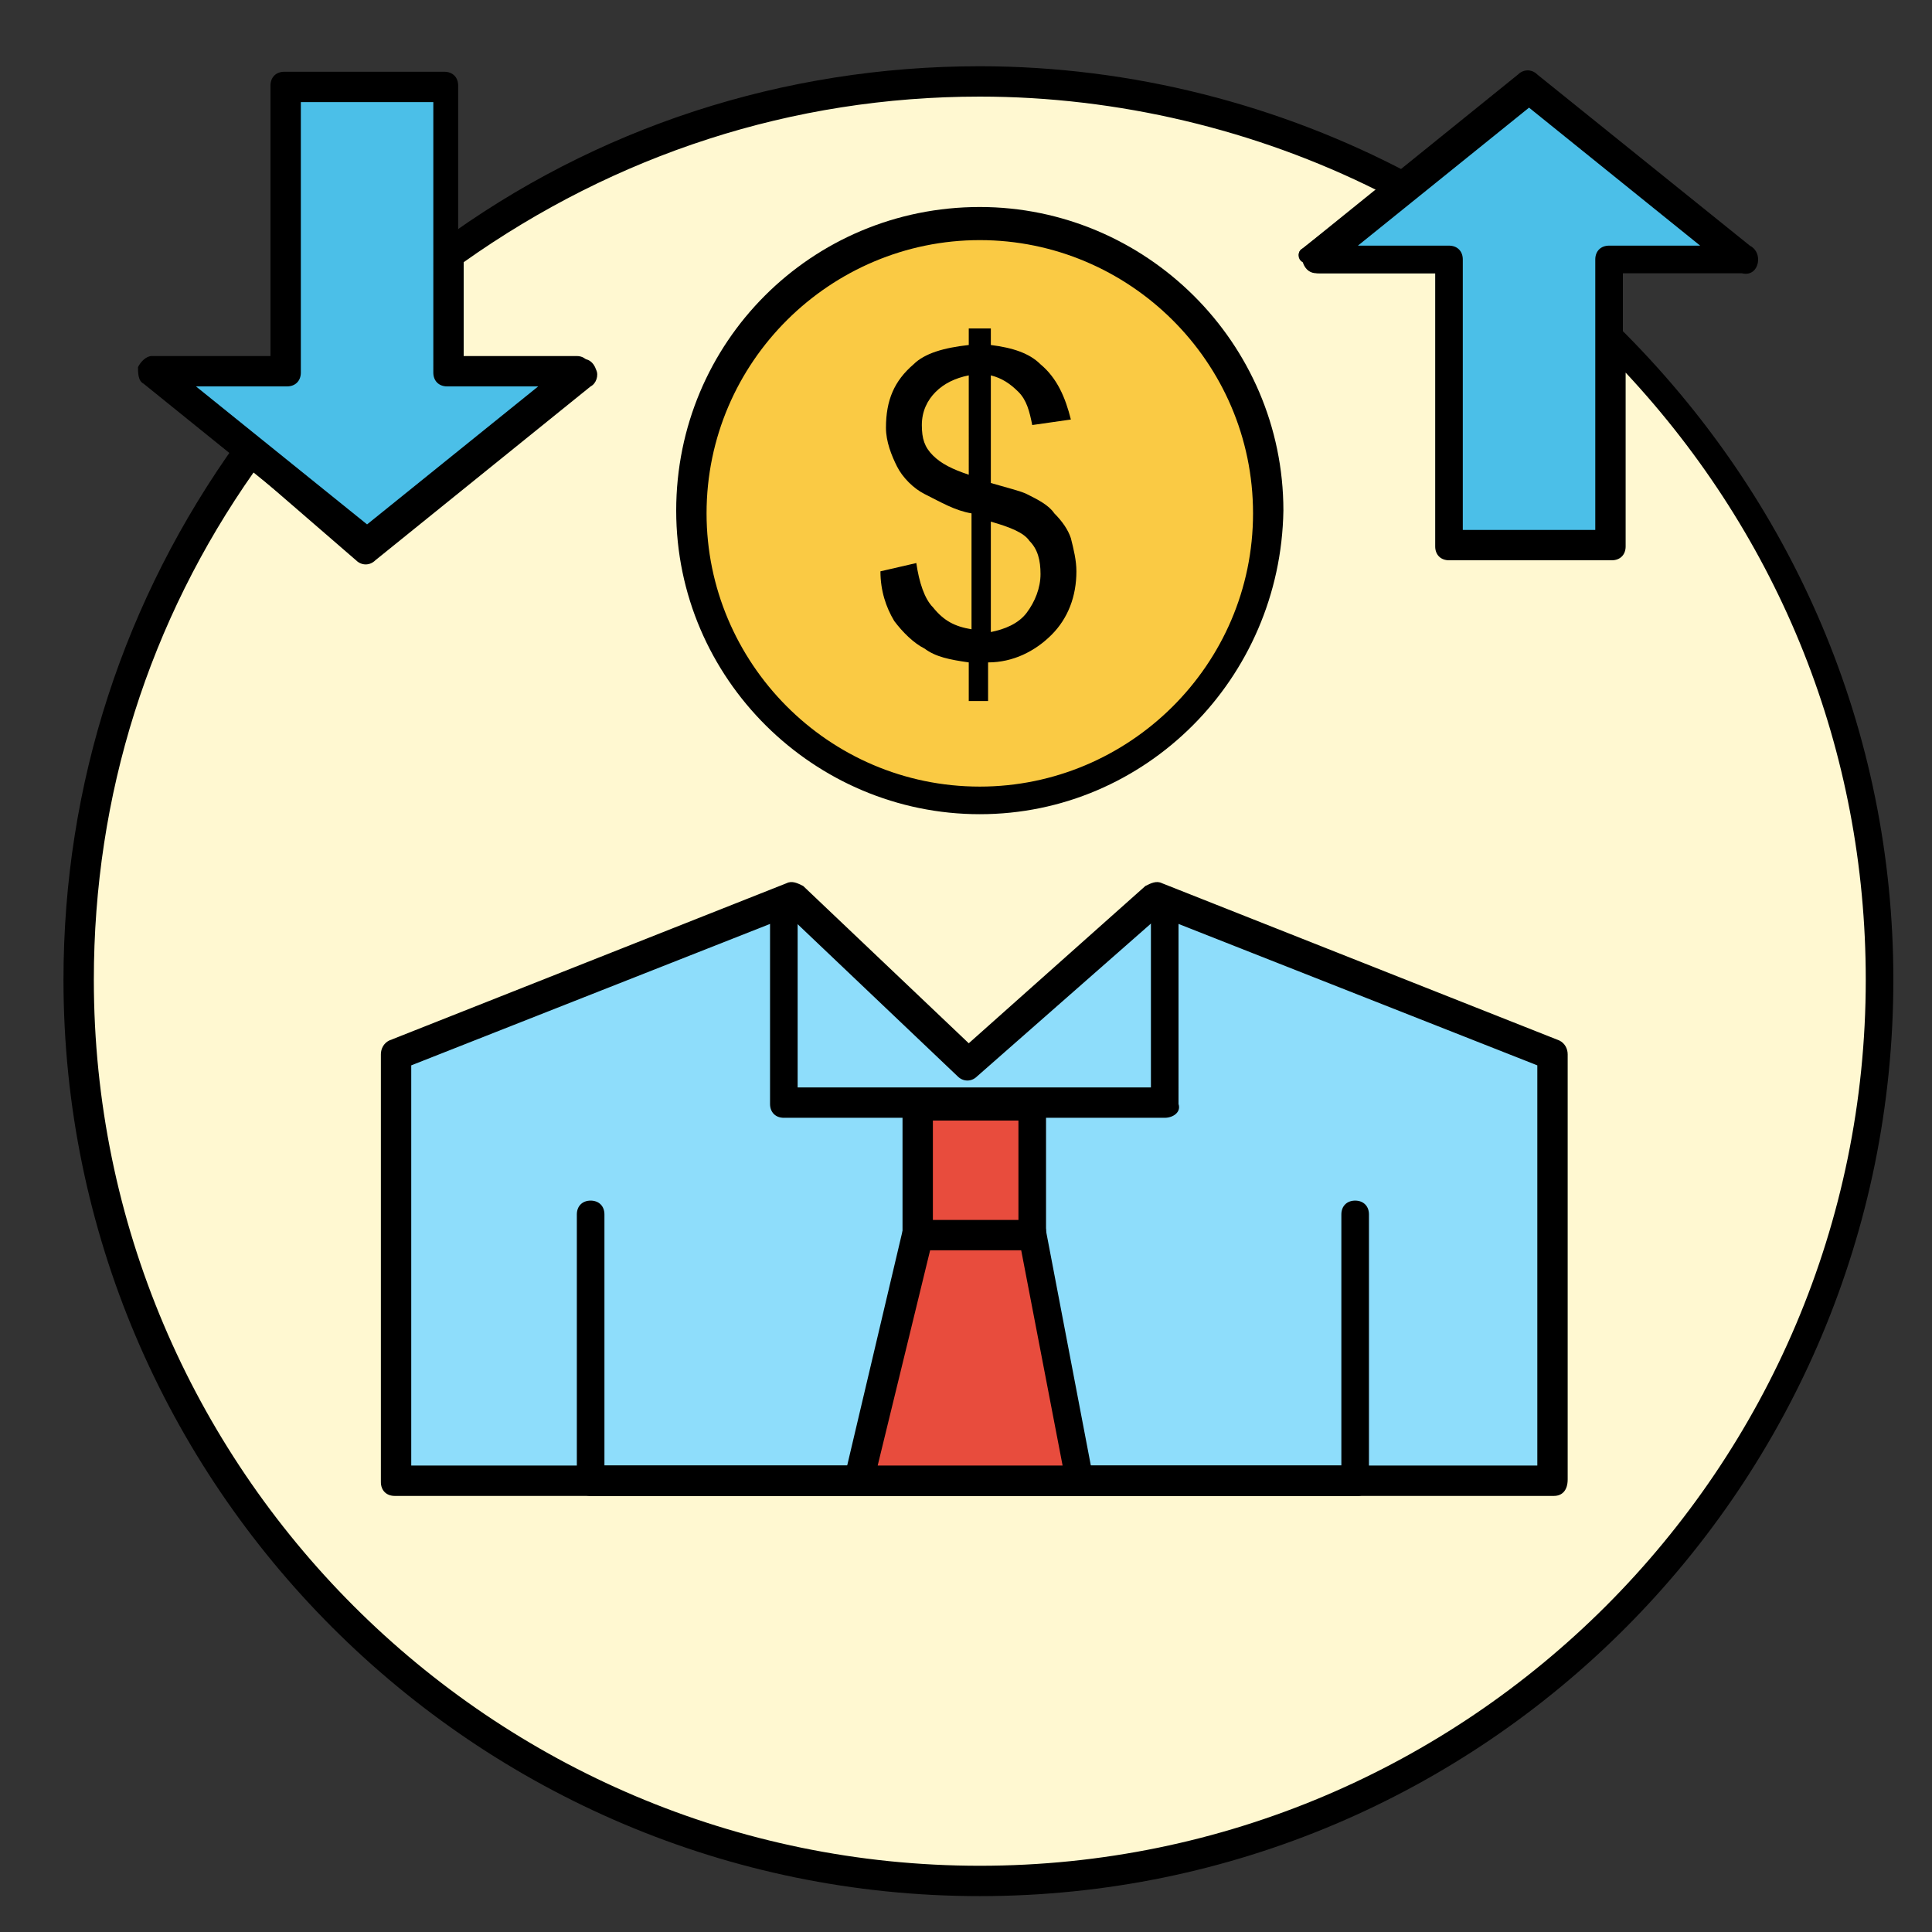
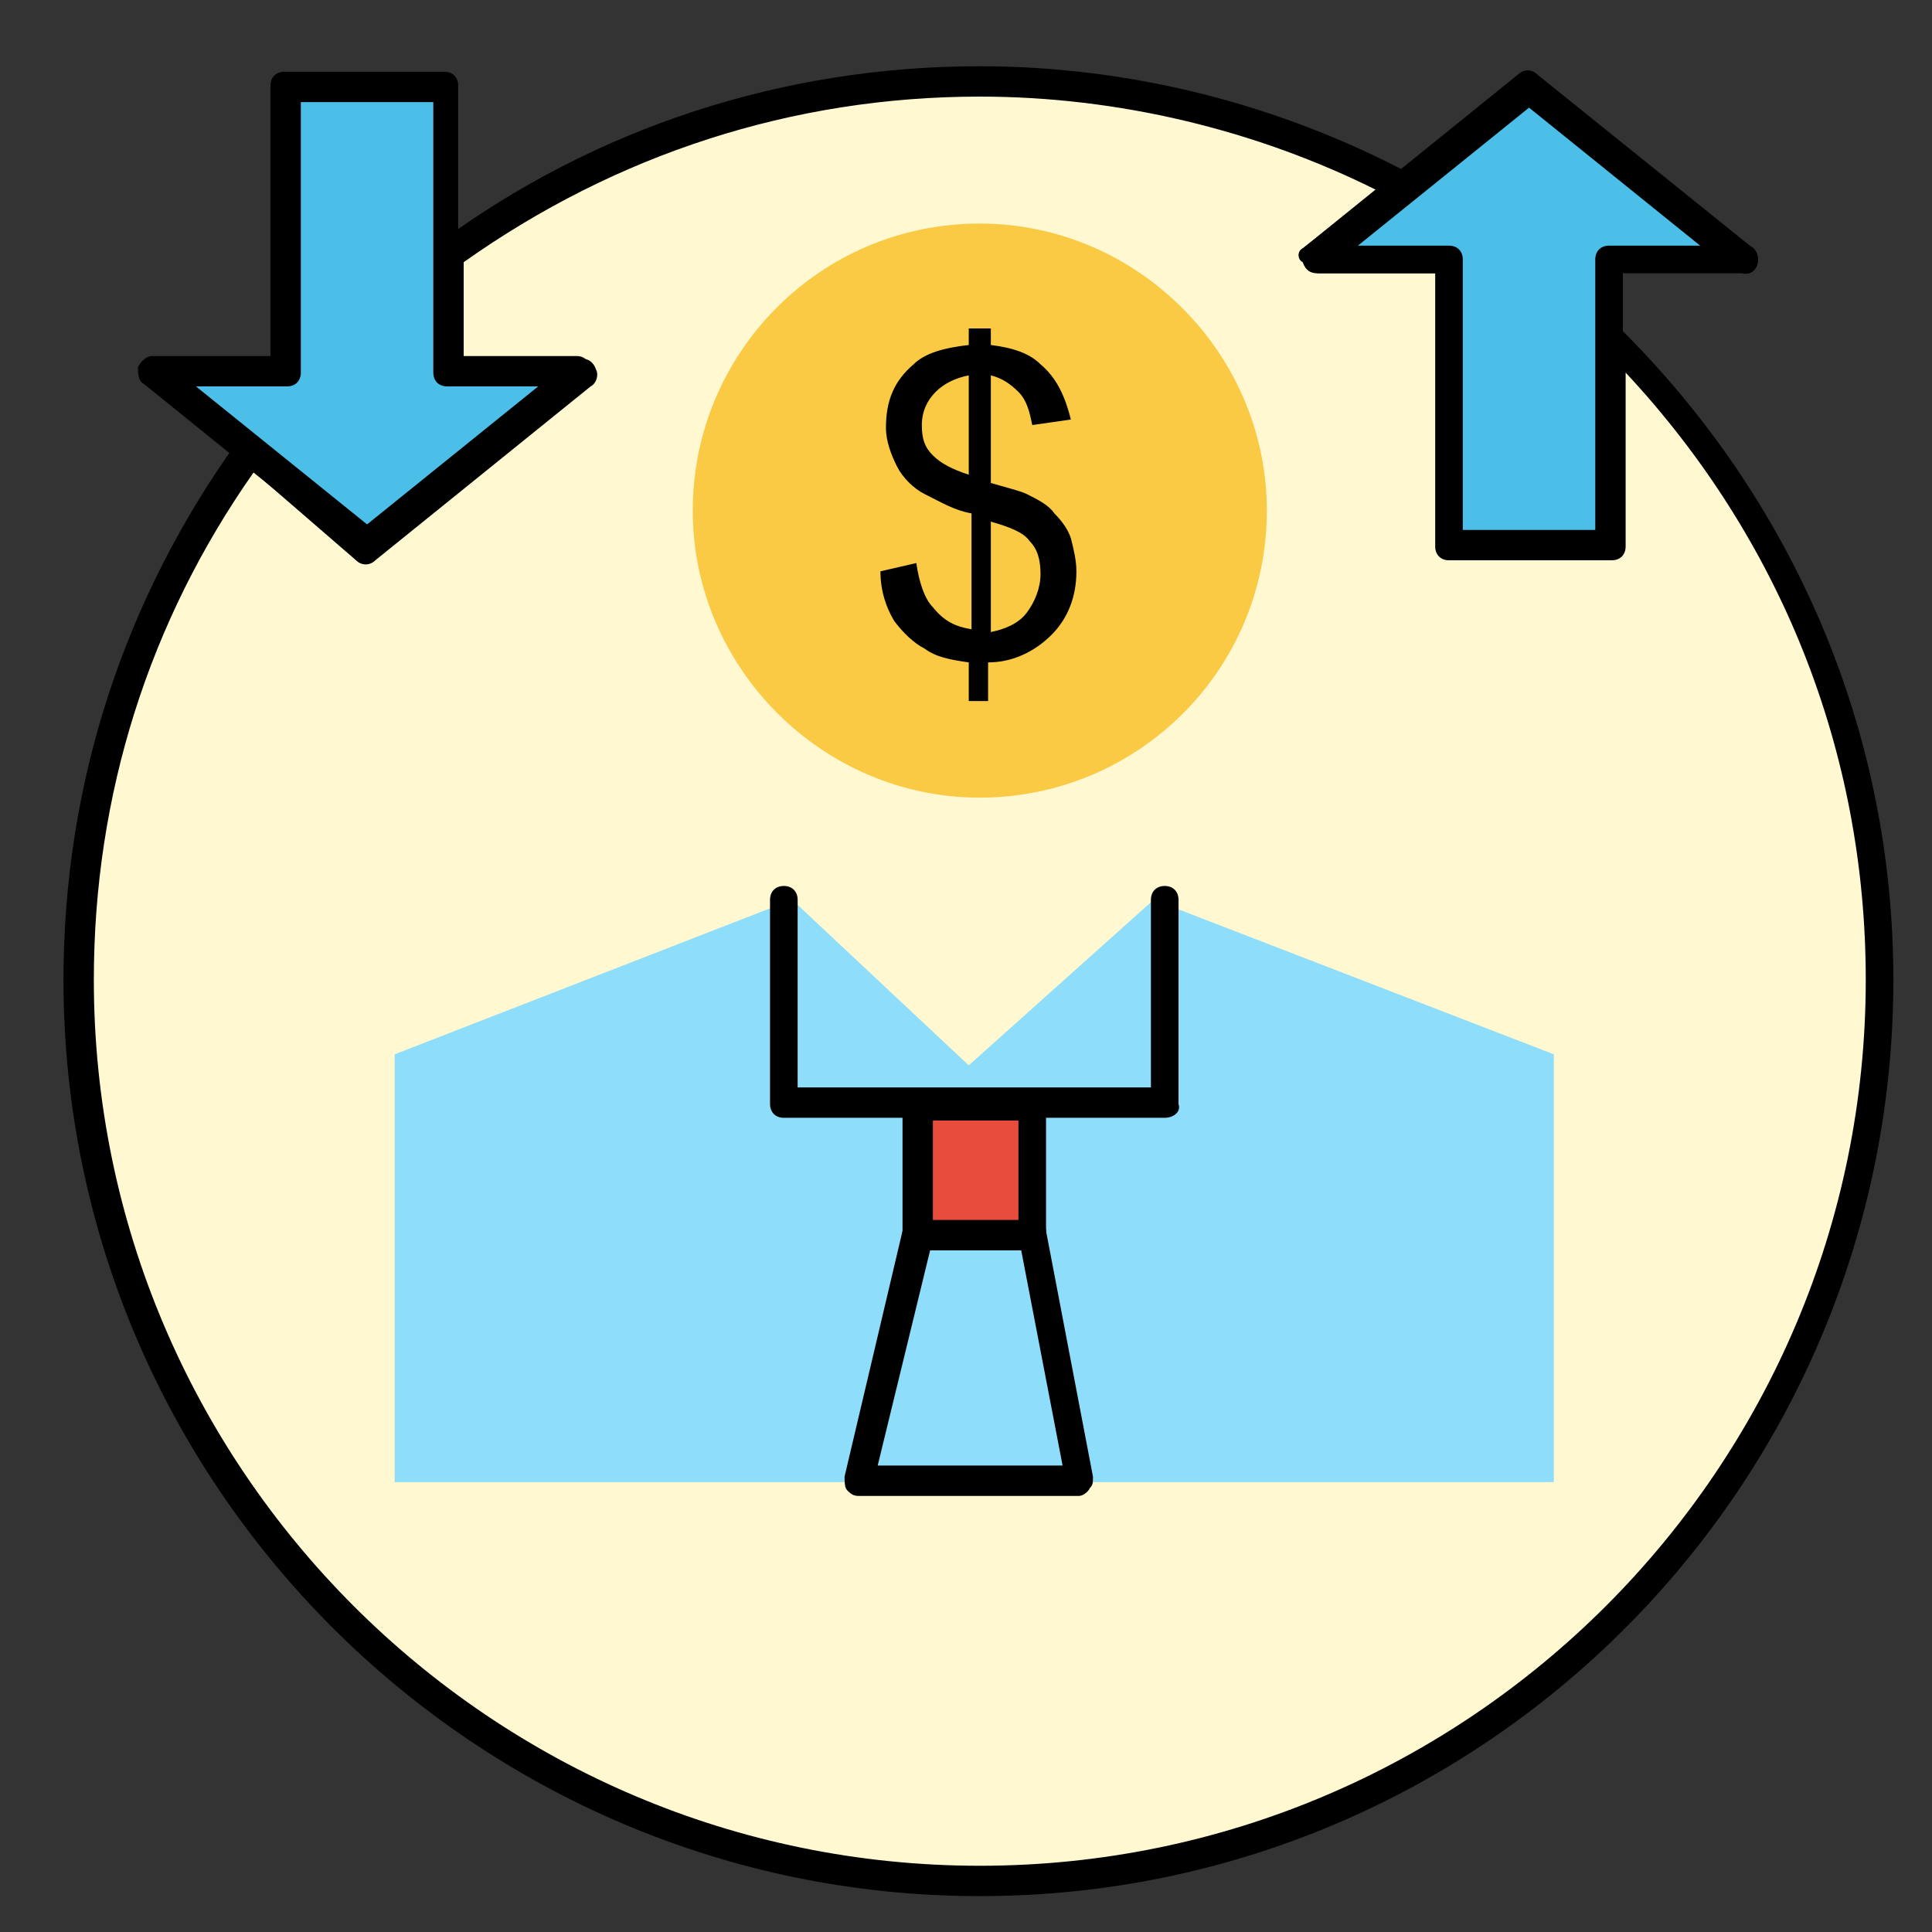
<svg xmlns="http://www.w3.org/2000/svg" version="1.1" id="Capa_1" x="0px" y="0px" width="70px" height="70px" viewBox="0 0 70 70" style="enable-background:new 0 0 70 70;" xml:space="preserve">
  <rect x="0" y="0" width="70" height="70" fill="#333333" stroke="none" />
  <style type="text/css">
	.st0{fill:#FFF8D1;}
	.st1{fill:#FACA44;}
	.st2{fill:#8EDDFB;}
	.st3{fill:#E84C3D;}
	.st4{fill:#4BBFE8;}
</style>
  <g>
    <g>
      <g>
        <g>
          <path class="st0" d="M35.5,2.9c5.6,0,10.8,1.4,15.4,3.9l-3.3,2.7h4.8v10.3h5.8v-7.6c6.1,5.9,9.8,14.2,9.8,23.3      c0,18-14.6,32.6-32.6,32.6c-18,0-32.6-14.6-32.6-32.6c0-7.2,2.3-13.8,6.2-19.2l4.2,3.4l7.8-6.3h-4.9V9.2      C21.6,5.2,28.3,2.9,35.5,2.9z" />
        </g>
        <g>
          <path d="M35.5,68.7c-18.3,0-33.2-14.9-33.2-33.2c0-7.1,2.2-13.8,6.3-19.5c0.1-0.1,0.2-0.2,0.4-0.2c0.1,0,0.3,0,0.4,0.1l3.9,3.1      l6.2-5h-3.3c-0.3,0-0.5-0.2-0.5-0.5V9.2c0-0.2,0.1-0.3,0.2-0.4c5.7-4.2,12.5-6.4,19.6-6.4c5.5,0,10.9,1.4,15.6,3.9      c0.2,0.1,0.3,0.2,0.3,0.4c0,0.2-0.1,0.4-0.2,0.5l-2.1,1.7h3.3c0.3,0,0.5,0.2,0.5,0.5v9.8h4.8v-7c0-0.2,0.1-0.4,0.3-0.5      c0.2-0.1,0.4,0,0.6,0.1c6.4,6.3,10,14.7,10,23.7C68.6,53.8,53.8,68.7,35.5,68.7z M9.2,17.1c-3.8,5.4-5.8,11.7-5.8,18.4      c0,17.7,14.4,32.1,32.1,32.1c17.7,0,32.1-14.4,32.1-32.1c0-8.3-3.1-16-8.7-22v6.3c0,0.3-0.2,0.5-0.5,0.5h-5.8      c-0.3,0-0.5-0.2-0.5-0.5V9.9h-4.3c-0.2,0-0.4-0.1-0.5-0.4C47,9.4,47,9.1,47.2,9l2.7-2.1c-4.4-2.2-9.4-3.4-14.4-3.4      c-6.8,0-13.2,2.1-18.7,6v3.5h4.3c0.2,0,0.4,0.1,0.5,0.4c0.1,0.2,0,0.5-0.2,0.6l-7.8,6.3c-0.2,0.2-0.5,0.2-0.7,0L9.2,17.1z" />
        </g>
      </g>
      <g>
        <g>
          <path class="st1" d="M35.5,8.1c5.7,0,10.4,4.7,10.4,10.4c0,5.8-4.7,10.4-10.4,10.4c-5.7,0-10.4-4.7-10.4-10.4      C25.1,12.8,29.7,8.1,35.5,8.1z" />
        </g>
        <g>
-           <path d="M35.5,29.5c-6,0-11-4.9-11-11c0-6.1,4.9-11,11-11c6,0,11,4.9,11,11C46.4,24.6,41.5,29.5,35.5,29.5z M35.5,8.7      c-5.4,0-9.9,4.4-9.9,9.9c0,5.4,4.4,9.9,9.9,9.9c5.4,0,9.9-4.4,9.9-9.9C45.4,13.1,40.9,8.7,35.5,8.7z" />
-         </g>
+           </g>
      </g>
      <g>
        <g>
          <polygon class="st2" points="28.7,32.6 35.1,38.6 41.8,32.6 56.3,38.2 56.3,53.7 14.3,53.7 14.3,38.2     " />
        </g>
        <g>
-           <path d="M56.3,54.2H14.3c-0.3,0-0.5-0.2-0.5-0.5V38.2c0-0.2,0.1-0.4,0.3-0.5l14.4-5.7c0.2-0.1,0.4,0,0.6,0.1l6,5.7l6.4-5.7      c0.2-0.1,0.4-0.2,0.6-0.1l14.4,5.7c0.2,0.1,0.3,0.3,0.3,0.5v15.4C56.8,54,56.6,54.2,56.3,54.2z M14.9,53.1h40.8V38.6L42,33.2      L35.4,39c-0.2,0.2-0.5,0.2-0.7,0l-6.1-5.8l-13.7,5.4V53.1z" />
-         </g>
+           </g>
      </g>
      <g>
-         <path d="M49.2,54.2H21.4c-0.3,0-0.5-0.2-0.5-0.5V44c0-0.3,0.2-0.5,0.5-0.5c0.3,0,0.5,0.2,0.5,0.5v9.1h26.7V44     c0-0.3,0.2-0.5,0.5-0.5c0.3,0,0.5,0.2,0.5,0.5v9.7C49.7,53.9,49.5,54.2,49.2,54.2z" />
-       </g>
+         </g>
      <g>
        <path d="M42.2,40.5H28.4c-0.3,0-0.5-0.2-0.5-0.5v-7.4c0-0.3,0.2-0.5,0.5-0.5s0.5,0.2,0.5,0.5v6.8h12.8v-6.8     c0-0.3,0.2-0.5,0.5-0.5c0.3,0,0.5,0.2,0.5,0.5V40C42.8,40.3,42.5,40.5,42.2,40.5z" />
      </g>
      <g>
        <g>
          <rect x="33.2" y="40" class="st3" width="4.2" height="4.8" />
        </g>
        <g>
          <path d="M37.4,45.3h-4.2c-0.3,0-0.5-0.2-0.5-0.5V40c0-0.3,0.2-0.5,0.5-0.5h4.2c0.3,0,0.5,0.2,0.5,0.5v4.8      C37.9,45.1,37.7,45.3,37.4,45.3z M33.8,44.3h3.1v-3.7h-3.1V44.3z" />
        </g>
      </g>
      <g>
        <g>
-           <polygon class="st3" points="31.1,53.7 39.1,53.7 37.4,44.8 33.2,44.8     " />
-         </g>
+           </g>
        <g>
          <path d="M39.1,54.2h-8c-0.2,0-0.3-0.1-0.4-0.2c-0.1-0.1-0.1-0.3-0.1-0.5l2.1-8.9c0.1-0.2,0.3-0.4,0.5-0.4h4.2      c0.3,0,0.5,0.2,0.5,0.4l1.7,8.9c0,0.2,0,0.3-0.1,0.4C39.4,54.1,39.2,54.2,39.1,54.2z M31.8,53.1h6.7l-1.5-7.8h-3.3L31.8,53.1z" />
        </g>
      </g>
      <g>
        <path d="M35.9,22.9c0.5-0.1,1-0.3,1.3-0.7c0.3-0.4,0.5-0.9,0.5-1.4c0-0.5-0.1-0.9-0.4-1.2c-0.2-0.3-0.7-0.5-1.4-0.7V22.9z      M35.1,13.6c-0.5,0.1-0.9,0.3-1.2,0.6c-0.3,0.3-0.5,0.7-0.5,1.2c0,0.5,0.1,0.8,0.4,1.1c0.3,0.3,0.7,0.5,1.3,0.7V13.6z M35.1,25.3     V24c-0.7-0.1-1.2-0.2-1.6-0.5c-0.4-0.2-0.8-0.6-1.1-1c-0.3-0.5-0.5-1.1-0.5-1.8l1.3-0.3c0.1,0.7,0.3,1.3,0.6,1.6     c0.4,0.5,0.8,0.7,1.4,0.8v-4.2c-0.6-0.1-1.1-0.4-1.7-0.7c-0.4-0.2-0.8-0.6-1-1c-0.2-0.4-0.4-0.9-0.4-1.4c0-1,0.3-1.7,1-2.3     c0.4-0.4,1.1-0.6,2-0.7v-0.6h0.8v0.6c0.8,0.1,1.4,0.3,1.8,0.7c0.6,0.5,0.9,1.2,1.1,2l-1.4,0.2c-0.1-0.5-0.2-0.9-0.5-1.2     c-0.3-0.3-0.6-0.5-1-0.6v3.9c0.7,0.2,1.1,0.3,1.3,0.4c0.4,0.2,0.8,0.4,1,0.7c0.3,0.3,0.5,0.6,0.6,0.9c0.1,0.4,0.2,0.8,0.2,1.2     c0,0.9-0.3,1.7-0.9,2.3c-0.6,0.6-1.4,1-2.3,1v1.4H35.1z" />
      </g>
      <g>
        <g>
          <g>
            <path class="st4" d="M47.6,9.4h4.8v10.3h5.8V9.4h4.9l-7.8-6.3L47.6,9.4z M5.6,13.5h4.8V3.1h5.8v10.3h4.9l-7.8,6.3L5.6,13.5z" />
          </g>
        </g>
        <g>
          <g>
            <path d="M58.3,20.3h-5.8c-0.3,0-0.5-0.2-0.5-0.5V9.9h-4.3c-0.2,0-0.4-0.1-0.5-0.4C47,9.4,47,9.1,47.2,9L55,2.7       c0.2-0.2,0.5-0.2,0.7,0l7.7,6.2c0.2,0.1,0.3,0.3,0.3,0.5c0,0.3-0.2,0.6-0.6,0.5c0,0,0,0,0,0h-4.3v9.8       C58.8,20,58.6,20.3,58.3,20.3z M53,19.2h4.8V9.4c0-0.3,0.2-0.5,0.5-0.5h3.3l-6.2-5l-6.2,5h3.3c0.3,0,0.5,0.2,0.5,0.5V19.2z        M13.3,20.3c-0.1,0-0.2,0-0.3-0.1l-7.8-6.3C5,13.8,5,13.5,5,13.3c0.1-0.2,0.3-0.4,0.5-0.4h4.3V3.1c0-0.3,0.2-0.5,0.5-0.5h5.8       c0.3,0,0.5,0.2,0.5,0.5v9.8h4.3c0.2,0,0.4,0.1,0.5,0.4c0.1,0.2,0,0.5-0.2,0.6l-7.8,6.3C13.6,20.2,13.4,20.3,13.3,20.3z M7.1,14       l6.2,5l6.2-5h-3.3c-0.3,0-0.5-0.2-0.5-0.5V3.7h-4.8v9.8c0,0.3-0.2,0.5-0.5,0.5H7.1z" />
          </g>
        </g>
      </g>
    </g>
  </g>
</svg>